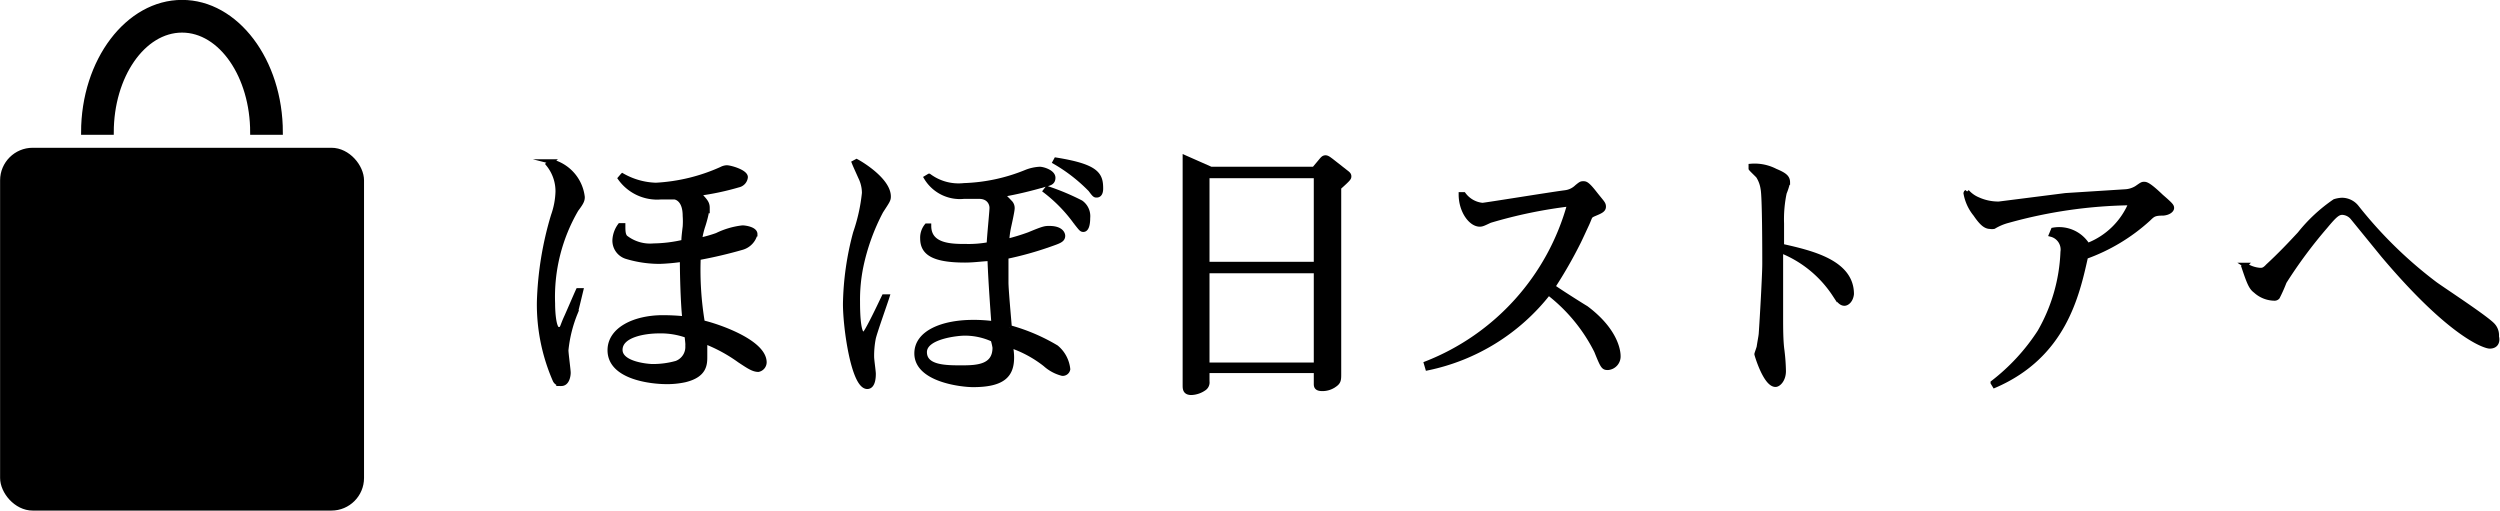
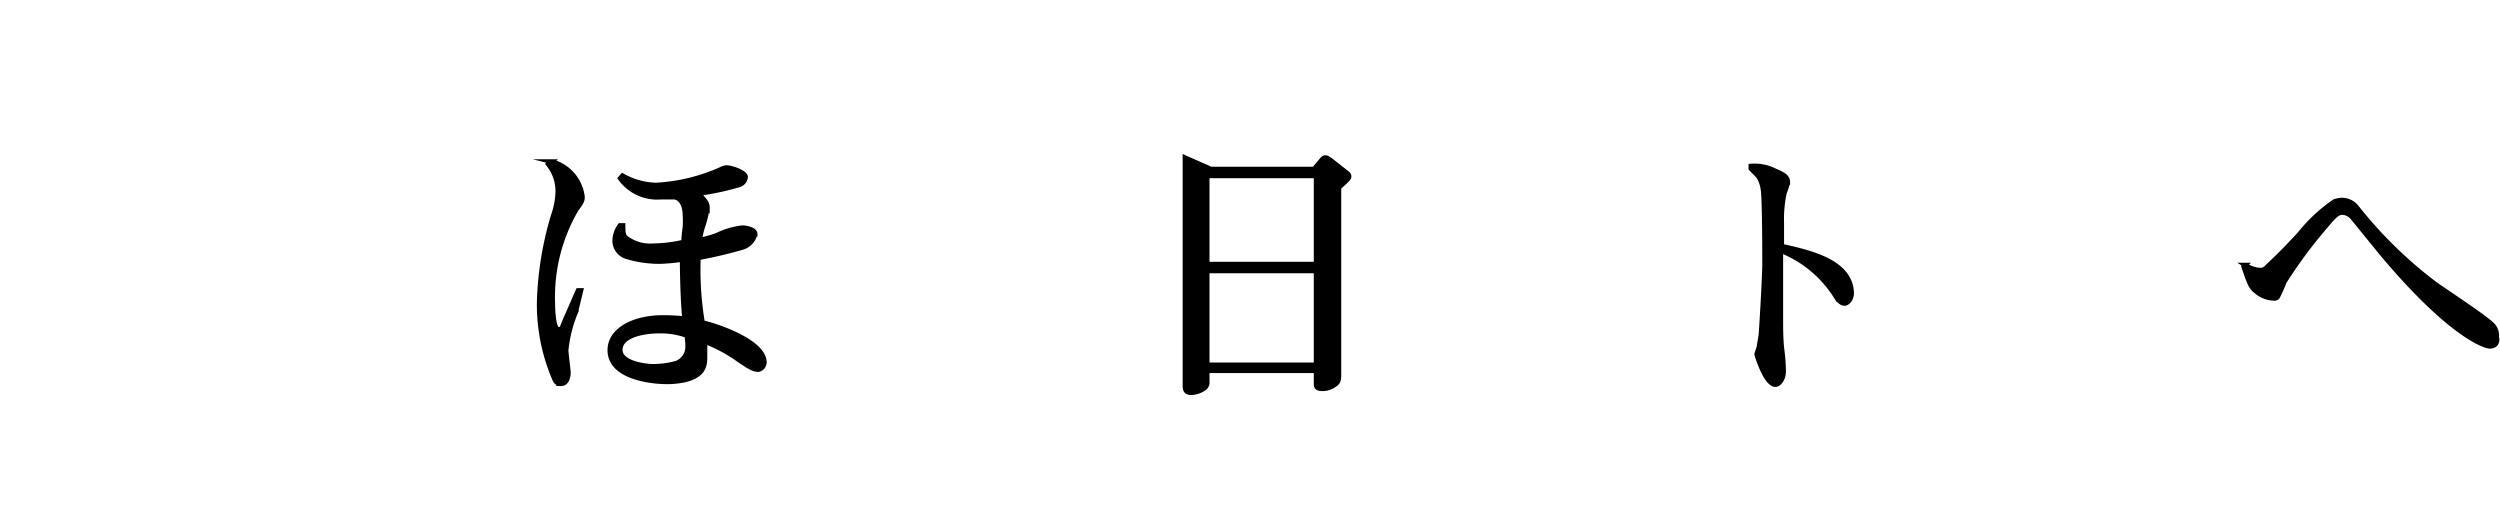
<svg xmlns="http://www.w3.org/2000/svg" viewBox="0 0 133.06 27.18">
  <defs>
    <style>.cls-1{stroke:#000;stroke-miterlimit:10;stroke-width:0.25px;}</style>
  </defs>
  <g id="レイヤー_2" data-name="レイヤー 2">
    <g id="レイヤー_1-2" data-name="レイヤー 1">
      <path class="cls-1" d="M30.67,11.15a9.23,9.23,0,0,0-1.25,5c0,.48.06,1.38.3,1.38s.16-.08.44-.68c.1-.22.52-1.2.61-1.39l.15,0c-.06.25-.24,1-.29,1.18a7.12,7.12,0,0,0-.5,2c0,.18.12,1.05.12,1.2s-.06.58-.37.58a.33.33,0,0,1-.34-.19,10.06,10.06,0,0,1-.84-4.17,17.66,17.66,0,0,1,.75-4.59,4.15,4.15,0,0,0,.24-1.26,2.28,2.28,0,0,0-.51-1.47l.17-.14A2.21,2.21,0,0,1,31,10.49C31,10.67,30.94,10.79,30.67,11.15Zm9.69,8.52c-.27,0-.53-.18-1-.49a8.2,8.2,0,0,0-1.84-1c0,.18,0,.57,0,.78,0,.42,0,1-1.06,1.26a4.41,4.41,0,0,1-1,.1c-.75,0-3-.22-3-1.68,0-1.11,1.32-1.74,2.82-1.74a11.31,11.31,0,0,1,1.16.06c-.09-.81-.13-2.29-.13-3.15a10.75,10.75,0,0,1-1.19.11,6.06,6.06,0,0,1-1.77-.26.89.89,0,0,1-.63-.9A1.44,1.44,0,0,1,33,12l.16,0c0,.28,0,.48.12.63a2.13,2.13,0,0,0,1.52.45,7.33,7.33,0,0,0,1.59-.2c0-.16,0-.24.07-.81a3.91,3.91,0,0,0,0-.58c0-.9-.49-1-.58-1l-.69,0a2.42,2.42,0,0,1-2.18-1l.12-.14a3.84,3.84,0,0,0,1.78.5A9.73,9.73,0,0,0,38.4,9a.67.67,0,0,1,.28-.08c.19,0,1,.23,1,.51a.48.48,0,0,1-.38.42,14,14,0,0,1-2.13.45c.37.39.48.5.48.77a6.4,6.4,0,0,1-.23.94,4.32,4.32,0,0,0-.18.77,7.07,7.07,0,0,0,.92-.26,4.18,4.18,0,0,1,1.36-.4c.12,0,.67.07.67.34a1,1,0,0,1-.68.71,23.84,23.84,0,0,1-2.34.55,17,17,0,0,0,.22,3.45c.69.15,3.29,1,3.29,2.12A.4.4,0,0,1,40.36,19.67Zm-3.8-1.81a4.13,4.13,0,0,0-1.48-.24c-.78,0-2.07.21-2.07,1s1.59.88,1.71.88A4.63,4.63,0,0,0,36,19.33a.92.92,0,0,0,.6-.92C36.61,18.28,36.59,18.19,36.56,17.86Z" />
-       <path class="cls-1" d="M46.89,11.24a11.22,11.22,0,0,0-1.06,2.93,8.79,8.79,0,0,0-.18,1.9c0,.29,0,1.71.29,1.71.09,0,.15-.1.22-.22.29-.5.73-1.44.89-1.77l.17,0c-.11.35-.66,1.89-.73,2.21a4.83,4.83,0,0,0-.09,1c0,.15.09.77.09.89s0,.69-.33.69c-.73,0-1.17-3.12-1.17-4.4a15.42,15.42,0,0,1,.54-3.79A9.4,9.4,0,0,0,46,10.27a1.91,1.91,0,0,0-.2-.84c-.25-.56-.28-.62-.34-.77l.13-.07c.39.21,1.7,1.05,1.7,1.87C47.29,10.64,47.24,10.7,46.89,11.24Zm9.65,8.64a2.16,2.16,0,0,1-.91-.49,6.18,6.18,0,0,0-1.85-1,3.08,3.08,0,0,1,.07.63c0,.92-.43,1.46-2.06,1.46-.62,0-3-.27-3-1.67,0-1.11,1.39-1.66,3-1.66a8.19,8.19,0,0,1,1.1.07c-.15-2.07-.18-2.7-.21-3.45-.31,0-.81.08-1.32.08-1.77,0-2.26-.44-2.26-1.16a1,1,0,0,1,.22-.67h.12c0,1.09,1.22,1.09,2,1.09a5.88,5.88,0,0,0,1.2-.1c0-.3.15-1.74.15-1.95s-.14-.6-.68-.6H51.3a2.09,2.09,0,0,1-2-1l.15-.09a2.64,2.64,0,0,0,1.86.5,9.51,9.51,0,0,0,3.33-.72A2.28,2.28,0,0,1,55.34,9c.17,0,.71.16.71.46s-.25.3-.5.38a20.91,20.91,0,0,1-2.21.52c.06.06.34.32.38.38a.42.42,0,0,1,.16.34c0,.17-.17.9-.2,1.05a4.87,4.87,0,0,0-.09.71,11.6,11.6,0,0,0,1.18-.36c.79-.33.86-.33,1.08-.33.7,0,.72.37.72.4,0,.23-.21.29-.72.47a17.7,17.7,0,0,1-2.3.64c0,.29,0,.71,0,1.37,0,.39.14,1.89.18,2.4a10,10,0,0,1,2.49,1.06,1.74,1.74,0,0,1,.62,1.16A.28.28,0,0,1,56.54,19.88Zm-3.69-1.81a3.54,3.54,0,0,0-1.53-.33c-.3,0-2.11.16-2.11,1s1.17.83,2,.83,1.74-.06,1.74-1.07A3.33,3.33,0,0,0,52.85,18.07Zm4.81-5.85c-.1,0-.13-.05-.4-.39a8,8,0,0,0-1.62-1.67l.1-.13a12.48,12.48,0,0,1,1.79.75.89.89,0,0,1,.37.82C57.9,11.69,57.9,12.22,57.66,12.22Zm.71-1.83c-.09,0-.11,0-.33-.3a8.79,8.79,0,0,0-1.89-1.47l.06-.11c2.17.35,2.38.78,2.38,1.52C58.59,10.1,58.59,10.39,58.37,10.39Z" />
      <path class="cls-1" d="M64.45,9h5.49l.36-.43c.1-.12.15-.18.25-.18s.2.09.3.16l.79.62c.09.07.16.12.16.21s0,.12-.54.6v9.9c0,.33,0,.45-.24.61a1.08,1.08,0,0,1-.65.2c-.32,0-.32-.15-.32-.27v-.69h-5.8v.57a.38.38,0,0,1-.15.36,1.27,1.27,0,0,1-.69.24c-.34,0-.34-.21-.34-.41V8.39Zm5.6.36h-5.8v4.7h5.8Zm0,5.06h-5.8v5h5.8Z" />
-       <path class="cls-1" d="M85.58,19.57c-.24,0-.27-.05-.61-.89a9,9,0,0,0-2.55-3.09,11,11,0,0,1-6.44,4l-.07-.24a12.72,12.72,0,0,0,7.63-8.49,25.33,25.33,0,0,0-4.24.88c-.32.15-.41.2-.54.2-.48,0-1-.72-1-1.59l.14,0a1.42,1.42,0,0,0,1,.57c.12,0,3.69-.58,4.4-.67a1.08,1.08,0,0,0,.63-.3c.21-.17.23-.18.34-.18s.2,0,.6.51.48.55.48.72-.15.24-.46.37-.23.12-.42.54c-.08.17-.41.89-.47,1a23.73,23.73,0,0,1-1.35,2.35c.27.2,1.53,1,1.77,1.14,1.59,1.19,1.71,2.3,1.71,2.54A.6.6,0,0,1,85.58,19.57Z" />
      <path class="cls-1" d="M98.17,16.15c-.12,0-.26-.06-.52-.47a6.12,6.12,0,0,0-2.87-2.34c0,.87,0,2.24,0,3.09,0,.15,0,.3,0,.45,0,.57,0,1.26.07,1.77a10.17,10.17,0,0,1,.08,1.1c0,.46-.27.72-.43.72-.53,0-1-1.59-1-1.62s.11-.32.12-.38c.06-.39.09-.51.11-.69.06-.85.19-3.15.19-3.73s0-3.6-.09-4a1.71,1.71,0,0,0-.25-.68c-.06-.07-.35-.34-.39-.4V8.84a2.4,2.4,0,0,1,1.3.26c.5.21.66.34.66.61a3.65,3.65,0,0,1-.18.56,6.82,6.82,0,0,0-.14,1.63c0,.41,0,.84,0,1.2,1.55.35,3.72.84,3.72,2.55C98.51,16,98.3,16.15,98.17,16.15Z" />
-       <path class="cls-1" d="M115.14,11.35c-.49,0-.55.07-.8.31a9.9,9.9,0,0,1-3.33,2c-.46,2.07-1.17,5.27-4.85,6.86l-.09-.15a10.88,10.88,0,0,0,2.49-2.7,9.23,9.23,0,0,0,1.23-4.26.83.83,0,0,0-.61-.93l.1-.24a1.78,1.78,0,0,1,1.83.82,4.06,4.06,0,0,0,2.31-2.26,25.42,25.42,0,0,0-6.54.94,2.89,2.89,0,0,0-.76.32.54.54,0,0,1-.2,0c-.27,0-.49-.24-.78-.66a2.43,2.43,0,0,1-.51-1.11l.06-.09a1.6,1.6,0,0,0,.59.42,2.61,2.61,0,0,0,1,.23h.12l3.54-.45,3.15-.2a1.29,1.29,0,0,0,.63-.19c.25-.17.29-.21.39-.21s.23,0,.92.66c.52.45.56.51.56.61S115.45,11.32,115.14,11.35Z" />
      <path class="cls-1" d="M132.51,18.43c-.21,0-2-.5-5.67-4.85l-1.63-2a.76.76,0,0,0-.54-.27c-.24,0-.41.15-.91.75A24.93,24.93,0,0,0,121.58,15a8.33,8.33,0,0,1-.36.81.21.21,0,0,1-.17.07,1.52,1.52,0,0,1-1-.4c-.23-.17-.33-.39-.63-1.29l.08-.08a1.66,1.66,0,0,0,.79.27c.12,0,.22,0,.42-.22.62-.57,1.18-1.16,1.69-1.71a8.51,8.51,0,0,1,1.86-1.73,1.46,1.46,0,0,1,.39-.07,1,1,0,0,1,.77.37,22.88,22.88,0,0,0,4.19,4.1c.5.36,2.8,1.86,3.09,2.22a.78.78,0,0,1,.18.58C132.93,18.07,132.93,18.43,132.51,18.43Z" />
-       <rect class="cls-1" x="0.13" y="7.99" width="19.12" height="19.06" rx="1.61" />
-       <path class="cls-1" d="M14.93,7.05H13.44c0-3-1.68-5.44-3.75-5.44S5.93,4.05,5.93,7.05H4.44C4.44,3.23,6.8.12,9.69.12S14.93,3.23,14.93,7.05Z" />
    </g>
  </g>
</svg>